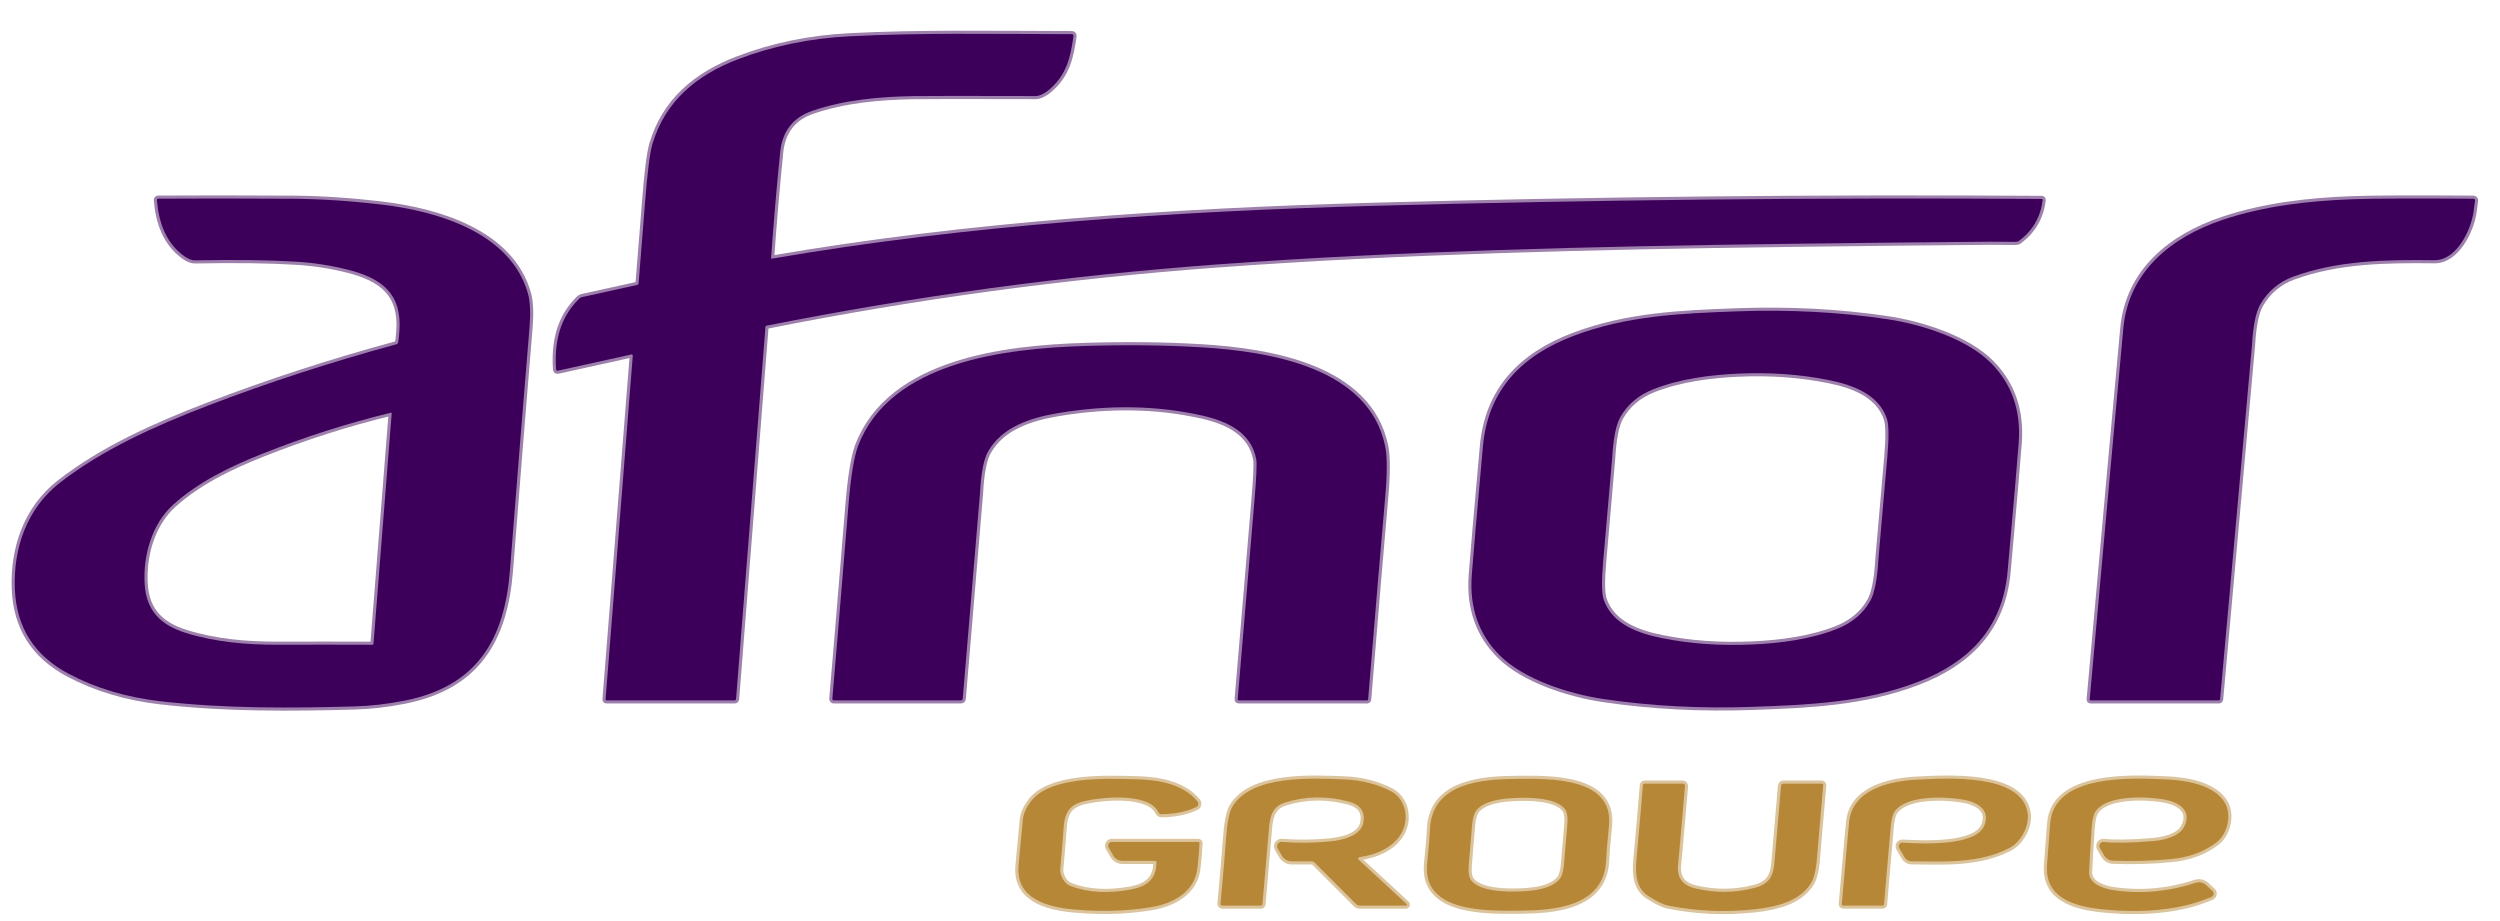
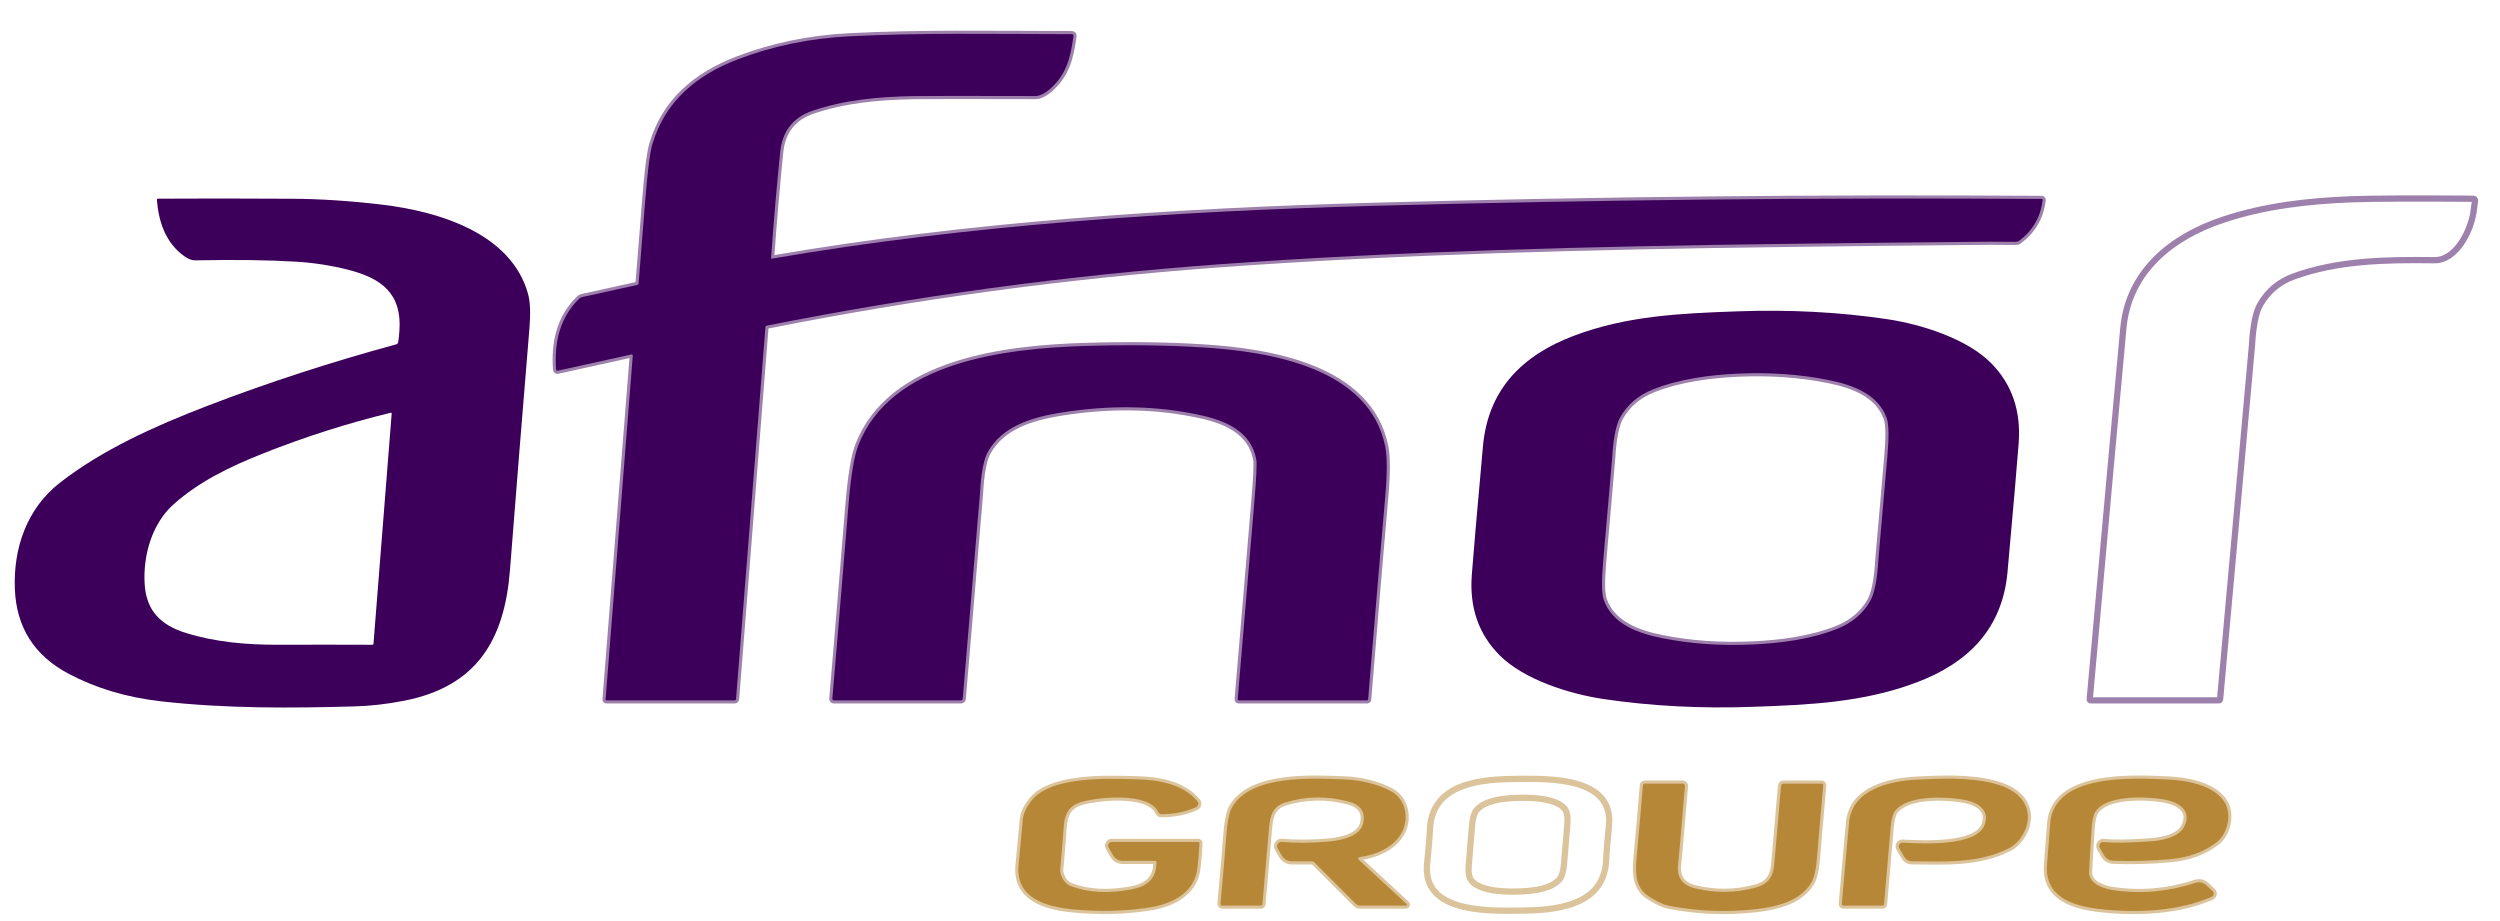
<svg xmlns="http://www.w3.org/2000/svg" width="114" height="42" viewBox="0 0 114 42" fill="none">
  <path d="M35.162 11.768C35.283 10.057 35.422 8.447 35.576 6.936C35.673 5.98 36.165 5.351 37.053 5.05C38.522 4.55 40.062 4.412 41.657 4.382C42.19 4.372 44.05 4.372 47.238 4.38C47.27 4.38 47.302 4.376 47.334 4.369C47.509 4.325 47.685 4.226 47.863 4.072C48.635 3.401 48.818 2.619 48.951 1.635C48.952 1.626 48.951 1.616 48.948 1.607C48.946 1.597 48.941 1.589 48.934 1.581C48.928 1.574 48.92 1.568 48.912 1.564C48.903 1.56 48.893 1.558 48.884 1.558C45.023 1.551 42.011 1.491 38.76 1.654C36.945 1.744 35.242 2.095 33.649 2.704C31.743 3.434 30.333 4.62 29.751 6.567C29.634 6.957 29.521 7.855 29.413 9.26C29.296 10.773 29.198 11.993 29.12 12.92C29.118 12.938 29.111 12.954 29.099 12.968C29.087 12.981 29.072 12.99 29.054 12.994L26.541 13.548C26.493 13.558 26.45 13.582 26.415 13.616C25.51 14.5 25.272 15.632 25.359 16.855C25.36 16.863 25.362 16.87 25.366 16.877C25.37 16.884 25.375 16.89 25.381 16.895C25.388 16.9 25.395 16.903 25.403 16.905C25.41 16.906 25.418 16.906 25.426 16.905L28.789 16.164C28.797 16.162 28.806 16.162 28.814 16.164C28.822 16.166 28.83 16.17 28.836 16.176C28.842 16.181 28.847 16.189 28.851 16.196C28.854 16.204 28.855 16.213 28.855 16.221L27.614 31.894C27.614 31.9 27.614 31.905 27.616 31.91C27.618 31.916 27.621 31.92 27.625 31.924C27.628 31.928 27.633 31.931 27.638 31.934C27.643 31.936 27.649 31.937 27.654 31.937H33.496C33.513 31.937 33.529 31.931 33.542 31.92C33.554 31.909 33.562 31.893 33.563 31.877L34.906 14.896C34.907 14.886 34.911 14.877 34.918 14.869C34.925 14.861 34.934 14.856 34.943 14.854C41.746 13.497 48.607 12.564 55.526 12.056C63.775 11.45 72.634 11.234 81.398 11.12C84.088 11.085 87.205 11.052 90.748 11.021C90.775 11.02 91.165 11.023 91.918 11.028C91.975 11.028 92.029 11.011 92.074 10.977C92.691 10.518 93.049 9.9 93.146 9.124C93.147 9.118 93.146 9.111 93.144 9.105C93.142 9.099 93.139 9.093 93.135 9.088C93.13 9.083 93.125 9.079 93.119 9.076C93.113 9.073 93.107 9.072 93.1 9.072C82.892 9.005 72.723 9.11 62.594 9.387C53.617 9.633 44.141 10.251 35.194 11.796C35.19 11.797 35.186 11.797 35.182 11.796C35.178 11.795 35.174 11.793 35.171 11.79C35.168 11.788 35.165 11.784 35.164 11.78C35.162 11.776 35.161 11.772 35.162 11.768Z" stroke="#9E80AD" stroke-width="0.285" />
-   <path d="M18.071 15.702C15.085 16.513 12.219 17.446 9.473 18.5C7.025 19.441 4.643 20.52 2.721 22.022C1.231 23.186 0.603 24.988 0.677 26.857C0.745 28.603 1.562 29.892 3.127 30.723C4.37 31.382 5.77 31.801 7.327 31.979C10.3 32.317 13.274 32.294 16.17 32.213C16.898 32.193 17.65 32.106 18.427 31.954C21.736 31.305 23.004 29.19 23.254 26.001C23.538 22.364 23.835 18.684 24.143 14.961C24.2 14.278 24.178 13.756 24.077 13.395C23.301 10.622 19.985 9.637 17.415 9.332C15.982 9.161 14.627 9.072 13.351 9.063C10.954 9.049 8.907 9.048 7.208 9.06C7.2 9.06 7.193 9.062 7.186 9.065C7.179 9.068 7.173 9.072 7.168 9.078C7.162 9.083 7.159 9.09 7.156 9.097C7.154 9.104 7.153 9.111 7.154 9.119C7.235 10.121 7.556 11.084 8.413 11.69C8.591 11.814 8.751 11.875 8.892 11.872C10.736 11.837 12.27 11.857 13.494 11.932C14.298 11.981 15.087 12.102 15.86 12.297C17.405 12.687 18.34 13.394 18.212 15.098C18.195 15.341 18.176 15.513 18.154 15.613C18.15 15.634 18.14 15.653 18.125 15.669C18.11 15.685 18.092 15.696 18.071 15.702Z" stroke="#9E80AD" stroke-width="0.285" />
  <path d="M112.783 9.062C110.062 9.043 108.224 9.051 107.269 9.086C105.293 9.159 103.271 9.381 101.343 10.03C99.022 10.809 97.067 12.377 96.825 14.961C96.548 17.931 96.037 23.574 95.291 31.889C95.29 31.895 95.291 31.901 95.293 31.907C95.295 31.913 95.298 31.918 95.302 31.923C95.306 31.927 95.312 31.931 95.317 31.933C95.323 31.936 95.329 31.937 95.335 31.937H101.181C101.195 31.937 101.208 31.932 101.218 31.923C101.228 31.913 101.235 31.901 101.236 31.887C102.204 21.154 102.69 15.768 102.692 15.729C102.74 14.851 102.866 14.236 103.068 13.883C103.417 13.278 103.919 12.855 104.574 12.614C106.599 11.871 108.807 11.838 111.01 11.865C112.013 11.876 112.673 10.503 112.791 9.673C112.826 9.433 112.85 9.259 112.861 9.15C112.862 9.139 112.861 9.128 112.858 9.117C112.854 9.106 112.849 9.096 112.841 9.088C112.834 9.08 112.825 9.073 112.815 9.069C112.805 9.064 112.794 9.062 112.783 9.062Z" stroke="#9E80AD" stroke-width="0.285" />
-   <path d="M79.23 14.197C76.668 14.289 74.197 14.39 71.755 15.316C69.407 16.205 67.855 17.765 67.623 20.346C67.347 23.411 67.177 25.371 67.113 26.228C67.004 27.7 67.424 28.915 68.375 29.873C69.471 30.979 71.542 31.642 73.121 31.876C75.295 32.198 77.567 32.317 79.936 32.231C82.499 32.14 84.969 32.038 87.412 31.112C89.759 30.223 91.31 28.663 91.543 26.082C91.819 23.017 91.989 21.057 92.052 20.2C92.162 18.728 91.741 17.513 90.791 16.555C89.694 15.449 87.623 14.787 86.046 14.553C83.871 14.23 81.599 14.111 79.23 14.197Z" stroke="#9E80AD" stroke-width="0.285" />
  <path d="M56.486 31.937H62.339C62.351 31.937 62.362 31.933 62.371 31.925C62.38 31.917 62.385 31.906 62.386 31.894C62.75 27.48 63.007 24.431 63.158 22.747C63.258 21.635 63.262 20.844 63.168 20.373C62.449 16.748 57.87 16.028 54.816 15.84C53.154 15.737 51.358 15.717 49.428 15.778C45.921 15.891 40.596 16.461 39.128 20.34C38.942 20.835 38.794 21.747 38.686 23.078C38.324 27.5 38.081 30.429 37.955 31.867C37.954 31.876 37.955 31.885 37.958 31.893C37.961 31.902 37.966 31.91 37.972 31.916C37.978 31.923 37.985 31.928 37.993 31.932C38.002 31.935 38.01 31.937 38.019 31.937H43.817C43.838 31.937 43.858 31.929 43.874 31.915C43.889 31.901 43.898 31.882 43.9 31.861C44.423 25.654 44.686 22.527 44.689 22.478C44.736 21.569 44.858 20.94 45.054 20.593C45.708 19.442 47.031 19.041 48.276 18.833C50.588 18.448 52.77 18.488 54.822 18.95C55.988 19.214 57.057 19.725 57.286 20.948C57.322 21.137 57.292 21.783 57.198 22.888C56.742 28.251 56.489 31.25 56.439 31.887C56.438 31.893 56.439 31.9 56.441 31.906C56.443 31.912 56.446 31.917 56.451 31.922C56.455 31.927 56.461 31.93 56.467 31.933C56.473 31.936 56.479 31.937 56.486 31.937Z" stroke="#9E80AD" stroke-width="0.285" />
  <path d="M52.736 39.319C52.733 40.083 52.302 40.425 51.58 40.559C50.527 40.755 49.611 40.704 48.833 40.408C48.6 40.32 48.442 40.121 48.357 39.812C48.345 39.763 48.341 39.713 48.344 39.663C48.417 38.864 48.47 38.215 48.504 37.716C48.546 37.11 48.738 36.739 49.313 36.57C50.061 36.35 52.386 36.1 52.822 37.04C52.834 37.066 52.853 37.088 52.877 37.103C52.901 37.119 52.929 37.127 52.957 37.127C53.548 37.126 54.076 37.019 54.54 36.807C54.564 36.796 54.585 36.78 54.602 36.76C54.618 36.739 54.63 36.716 54.636 36.69C54.642 36.665 54.642 36.638 54.636 36.613C54.63 36.587 54.618 36.563 54.602 36.543C53.954 35.747 52.805 35.564 51.89 35.538C50.455 35.497 47.858 35.383 46.996 36.56C46.783 36.849 46.665 37.119 46.642 37.369C46.557 38.254 46.492 38.953 46.446 39.465C46.309 40.988 47.754 41.359 48.962 41.47C50.196 41.585 51.374 41.55 52.496 41.366C53.481 41.205 54.482 40.685 54.603 39.579C54.65 39.157 54.681 38.782 54.697 38.453C54.698 38.445 54.697 38.437 54.694 38.43C54.692 38.422 54.688 38.415 54.682 38.41C54.677 38.404 54.67 38.399 54.663 38.396C54.656 38.393 54.648 38.391 54.64 38.391H50.699C50.67 38.391 50.641 38.399 50.615 38.413C50.589 38.428 50.568 38.449 50.553 38.475C50.538 38.501 50.53 38.53 50.53 38.559C50.53 38.589 50.538 38.618 50.552 38.644L50.765 39.012C50.808 39.086 50.869 39.147 50.943 39.19C51.016 39.233 51.1 39.255 51.185 39.255H52.672C52.681 39.255 52.689 39.257 52.697 39.26C52.705 39.263 52.712 39.268 52.718 39.274C52.724 39.28 52.729 39.287 52.732 39.295C52.735 39.302 52.736 39.311 52.736 39.319Z" stroke="#DBC39B" stroke-width="0.285" />
  <path d="M64.112 41.296C64.12 41.296 64.129 41.293 64.135 41.288C64.142 41.283 64.148 41.276 64.151 41.268C64.154 41.26 64.155 41.252 64.153 41.243C64.151 41.235 64.146 41.227 64.14 41.222L61.958 39.206C61.948 39.197 61.941 39.186 61.937 39.173C61.934 39.16 61.934 39.146 61.938 39.133C61.942 39.12 61.95 39.109 61.96 39.1C61.97 39.092 61.983 39.087 61.996 39.085C62.774 38.978 63.632 38.617 63.969 37.863C64.261 37.207 64.042 36.393 63.418 36.073C62.789 35.751 62.085 35.574 61.307 35.542C59.813 35.482 57.031 35.327 56.184 36.81C56.047 37.05 55.954 37.537 55.905 38.273C55.869 38.809 55.786 39.788 55.655 41.207C55.654 41.219 55.655 41.23 55.659 41.241C55.662 41.251 55.668 41.261 55.676 41.27C55.683 41.278 55.692 41.285 55.703 41.289C55.713 41.294 55.724 41.296 55.735 41.296H57.502C57.518 41.296 57.534 41.29 57.546 41.279C57.558 41.268 57.565 41.253 57.566 41.237C57.61 40.692 57.711 39.519 57.87 37.719C57.92 37.148 58.07 36.757 58.609 36.592C59.546 36.303 60.503 36.288 61.483 36.547C62.05 36.697 62.276 37.029 62.16 37.544C62.018 38.179 61.072 38.334 60.532 38.38C59.785 38.443 59.093 38.446 58.455 38.39C58.419 38.386 58.382 38.393 58.348 38.41C58.315 38.426 58.287 38.451 58.267 38.482C58.247 38.513 58.236 38.549 58.236 38.586C58.235 38.623 58.244 38.659 58.263 38.691L58.45 39.015C58.495 39.094 58.561 39.16 58.64 39.206C58.719 39.252 58.809 39.276 58.901 39.276H59.805C59.832 39.276 59.858 39.281 59.882 39.291C59.906 39.301 59.928 39.316 59.947 39.335L61.837 41.223C61.859 41.246 61.886 41.264 61.916 41.277C61.946 41.289 61.978 41.296 62.011 41.296H64.112Z" stroke="#DBC39B" stroke-width="0.285" />
  <path d="M69.231 41.527C70.826 41.516 73.171 41.376 73.241 39.192C73.249 38.942 73.292 38.428 73.369 37.65C73.59 35.429 70.639 35.507 69.214 35.517C67.62 35.527 65.276 35.666 65.205 37.85C65.196 38.1 65.153 38.614 65.076 39.392C64.855 41.614 67.808 41.535 69.231 41.527Z" stroke="#DBC39B" stroke-width="0.285" />
  <path d="M86.844 39.088C86.877 39.144 86.923 39.191 86.979 39.223C87.035 39.256 87.099 39.274 87.164 39.275C88.667 39.288 90.24 39.386 91.638 38.664C92.147 38.401 92.561 37.665 92.455 37.045C92.149 35.255 88.74 35.489 87.431 35.551C86.158 35.612 84.468 36.003 84.321 37.478C84.274 37.951 84.163 39.198 83.987 41.219C83.986 41.228 83.987 41.238 83.99 41.247C83.993 41.256 83.998 41.265 84.004 41.272C84.011 41.279 84.019 41.285 84.028 41.288C84.037 41.292 84.047 41.294 84.057 41.294H85.842C85.86 41.294 85.877 41.288 85.89 41.276C85.903 41.264 85.911 41.248 85.912 41.23C85.953 40.741 86.053 39.577 86.212 37.737C86.245 37.352 86.316 37.094 86.423 36.964C86.99 36.267 88.608 36.32 89.457 36.452C90.08 36.547 90.778 36.86 90.494 37.625C90.127 38.61 87.633 38.471 86.751 38.425C86.722 38.424 86.693 38.431 86.667 38.444C86.641 38.458 86.62 38.478 86.605 38.504C86.59 38.528 86.581 38.557 86.581 38.586C86.581 38.615 86.588 38.644 86.603 38.669L86.844 39.088Z" stroke="#DBC39B" stroke-width="0.285" />
  <path d="M95.945 39.001C95.987 39.073 96.046 39.134 96.118 39.178C96.19 39.221 96.272 39.245 96.356 39.249C97.23 39.282 98.116 39.257 99.013 39.172C99.829 39.095 100.52 38.838 101.087 38.401C101.565 38.033 101.775 37.179 101.464 36.623C101.009 35.808 99.721 35.584 98.851 35.545C97.343 35.478 93.657 35.247 93.49 37.545C93.42 38.493 93.373 39.114 93.347 39.406C93.213 40.945 94.586 41.324 95.811 41.459C97.475 41.641 99.347 41.55 100.845 40.898C100.869 40.887 100.891 40.87 100.908 40.849C100.924 40.827 100.935 40.802 100.94 40.776C100.944 40.749 100.942 40.722 100.934 40.696C100.925 40.671 100.91 40.648 100.89 40.629L100.599 40.361C100.535 40.302 100.457 40.261 100.372 40.243C100.287 40.225 100.199 40.229 100.117 40.257C98.879 40.663 97.633 40.775 96.379 40.592C95.899 40.522 95.248 40.297 95.262 39.771C95.269 39.539 95.306 38.893 95.374 37.833C95.398 37.445 95.452 37.18 95.535 37.038C96.01 36.233 97.886 36.315 98.689 36.457C99.333 36.573 99.995 36.947 99.586 37.719C99.344 38.174 98.615 38.321 98.131 38.358C97.143 38.436 96.409 38.448 95.93 38.394C95.897 38.39 95.863 38.396 95.832 38.41C95.802 38.425 95.776 38.447 95.757 38.476C95.739 38.504 95.729 38.537 95.728 38.57C95.727 38.604 95.735 38.637 95.752 38.667L95.945 39.001Z" stroke="#DBC39B" stroke-width="0.285" />
  <path d="M76.735 35.735H75C74.979 35.735 74.959 35.743 74.943 35.757C74.927 35.772 74.918 35.791 74.916 35.812C74.825 36.95 74.727 38.068 74.624 39.166C74.554 39.901 74.615 40.519 75.203 40.886C75.578 41.119 75.864 41.255 76.062 41.294C77.382 41.554 78.71 41.609 80.044 41.46C80.982 41.354 82.1 41.105 82.606 40.231C82.745 39.992 82.836 39.519 82.881 38.812C82.893 38.614 82.98 37.613 83.14 35.808C83.141 35.798 83.14 35.789 83.137 35.78C83.134 35.771 83.129 35.763 83.122 35.756C83.116 35.749 83.108 35.743 83.099 35.739C83.091 35.736 83.081 35.734 83.072 35.734H81.319C81.293 35.734 81.268 35.743 81.249 35.761C81.23 35.778 81.218 35.802 81.216 35.828C81.047 37.739 80.948 38.895 80.918 39.293C80.87 39.953 80.675 40.305 80.047 40.477C79.142 40.722 78.225 40.733 77.294 40.508C76.696 40.363 76.44 39.983 76.526 39.367C76.54 39.262 76.643 38.087 76.835 35.843C76.836 35.83 76.834 35.816 76.829 35.803C76.825 35.789 76.818 35.778 76.808 35.767C76.799 35.757 76.788 35.749 76.775 35.743C76.762 35.738 76.749 35.735 76.735 35.735Z" stroke="#DBC39B" stroke-width="0.285" />
-   <path d="M17.82 18.82C15.848 19.299 13.894 19.924 11.955 20.694C10.488 21.278 9.065 21.966 7.909 23.002C6.908 23.899 6.52 25.367 6.596 26.628C6.669 27.862 7.341 28.51 8.478 28.863C9.823 29.281 11.245 29.407 12.706 29.401C14.121 29.396 15.544 29.396 16.975 29.402C16.989 29.402 17.003 29.397 17.013 29.387C17.023 29.378 17.03 29.365 17.031 29.351L17.861 18.856C17.862 18.851 17.861 18.845 17.859 18.84C17.857 18.835 17.854 18.831 17.85 18.827C17.846 18.823 17.841 18.821 17.836 18.82C17.831 18.819 17.825 18.819 17.82 18.82Z" stroke="#9E80AD" stroke-width="0.285" />
  <path d="M79.909 29.389C81.169 29.332 82.554 29.16 83.768 28.678C84.446 28.411 84.95 27.987 85.281 27.407C85.478 27.06 85.603 26.428 85.655 25.508C85.658 25.456 85.794 23.898 86.062 20.834C86.141 19.942 86.133 19.357 86.038 19.081C85.654 17.962 84.456 17.544 83.38 17.329C82.084 17.068 80.71 16.971 79.258 17.037C77.998 17.095 76.613 17.269 75.397 17.748C74.721 18.016 74.217 18.439 73.886 19.02C73.689 19.366 73.564 19.999 73.512 20.918C73.509 20.971 73.373 22.529 73.105 25.593C73.026 26.485 73.034 27.069 73.129 27.345C73.513 28.464 74.711 28.883 75.787 29.099C77.083 29.359 78.457 29.456 79.909 29.389Z" stroke="#9E80AD" stroke-width="0.285" />
  <path d="M69.052 36.389C68.495 36.416 67.736 36.499 67.346 36.923C67.229 37.05 67.155 37.293 67.125 37.652C67.063 38.382 67.013 38.984 66.974 39.458C66.945 39.804 66.992 40.044 67.113 40.178C67.557 40.671 68.751 40.678 69.394 40.647C69.951 40.619 70.71 40.537 71.1 40.113C71.217 39.985 71.291 39.742 71.321 39.383C71.383 38.654 71.433 38.052 71.472 37.578C71.501 37.231 71.454 36.991 71.332 36.857C70.888 36.365 69.695 36.357 69.052 36.389Z" stroke="#DBC39B" stroke-width="0.285" />
  <path d="M35.162 11.768C35.161 11.772 35.162 11.776 35.164 11.78C35.165 11.784 35.168 11.788 35.171 11.79C35.174 11.793 35.178 11.795 35.182 11.796C35.186 11.797 35.19 11.797 35.194 11.796C44.141 10.251 53.617 9.633 62.594 9.387C72.723 9.11 82.892 9.005 93.1 9.072C93.107 9.072 93.113 9.073 93.119 9.076C93.125 9.079 93.13 9.083 93.135 9.088C93.139 9.093 93.142 9.099 93.144 9.105C93.146 9.111 93.147 9.118 93.146 9.124C93.049 9.9 92.691 10.518 92.074 10.977C92.029 11.011 91.975 11.028 91.918 11.028C91.165 11.023 90.775 11.02 90.748 11.021C87.205 11.052 84.088 11.085 81.398 11.12C72.634 11.234 63.775 11.45 55.526 12.056C48.607 12.564 41.746 13.497 34.943 14.854C34.934 14.856 34.925 14.861 34.918 14.869C34.911 14.877 34.907 14.886 34.906 14.896L33.563 31.877C33.562 31.893 33.554 31.909 33.542 31.92C33.529 31.931 33.513 31.937 33.496 31.937H27.654C27.649 31.937 27.643 31.936 27.638 31.934C27.633 31.931 27.628 31.928 27.625 31.924C27.621 31.92 27.618 31.916 27.616 31.91C27.614 31.905 27.614 31.9 27.614 31.894L28.855 16.221C28.855 16.213 28.854 16.204 28.851 16.196C28.847 16.189 28.842 16.181 28.836 16.176C28.83 16.17 28.822 16.166 28.814 16.164C28.806 16.162 28.797 16.162 28.789 16.164L25.426 16.905C25.418 16.906 25.41 16.906 25.403 16.905C25.395 16.903 25.388 16.9 25.381 16.895C25.375 16.89 25.37 16.884 25.366 16.877C25.362 16.87 25.36 16.863 25.359 16.855C25.272 15.632 25.51 14.5 26.415 13.616C26.45 13.582 26.493 13.558 26.541 13.548L29.054 12.994C29.072 12.99 29.087 12.981 29.099 12.968C29.111 12.954 29.118 12.938 29.12 12.92C29.198 11.993 29.296 10.773 29.413 9.26C29.521 7.855 29.634 6.957 29.751 6.567C30.333 4.62 31.743 3.434 33.649 2.704C35.242 2.095 36.945 1.744 38.76 1.654C42.011 1.491 45.023 1.551 48.884 1.558C48.893 1.558 48.903 1.56 48.912 1.564C48.92 1.568 48.928 1.574 48.934 1.581C48.941 1.589 48.946 1.597 48.948 1.607C48.951 1.616 48.952 1.626 48.951 1.635C48.818 2.619 48.635 3.401 47.863 4.072C47.685 4.226 47.509 4.325 47.334 4.369C47.302 4.376 47.27 4.38 47.238 4.38C44.05 4.372 42.19 4.372 41.657 4.382C40.062 4.412 38.522 4.55 37.053 5.05C36.165 5.351 35.673 5.98 35.576 6.936C35.422 8.447 35.283 10.057 35.162 11.768Z" fill="#3C005A" />
  <path d="M18.154 15.613C18.176 15.513 18.195 15.341 18.212 15.098C18.34 13.393 17.405 12.687 15.86 12.297C15.087 12.102 14.298 11.98 13.494 11.932C12.27 11.857 10.736 11.837 8.892 11.872C8.751 11.875 8.591 11.814 8.413 11.689C7.556 11.084 7.235 10.121 7.154 9.119C7.153 9.111 7.154 9.104 7.156 9.097C7.159 9.09 7.162 9.083 7.168 9.078C7.173 9.072 7.179 9.068 7.186 9.065C7.193 9.062 7.2 9.06 7.208 9.06C8.907 9.048 10.954 9.049 13.351 9.063C14.627 9.072 15.982 9.161 17.415 9.331C19.985 9.637 23.301 10.622 24.077 13.395C24.178 13.755 24.2 14.277 24.143 14.961C23.835 18.684 23.538 22.364 23.254 26.001C23.004 29.189 21.736 31.305 18.427 31.954C17.65 32.106 16.898 32.192 16.17 32.212C13.274 32.294 10.3 32.316 7.327 31.978C5.77 31.8 4.37 31.382 3.127 30.722C1.562 29.892 0.745 28.603 0.677 26.857C0.603 24.987 1.231 23.186 2.721 22.021C4.643 20.52 7.025 19.441 9.473 18.5C12.219 17.446 15.085 16.513 18.071 15.701C18.092 15.696 18.11 15.684 18.125 15.669C18.14 15.653 18.15 15.634 18.154 15.613ZM17.82 18.82C15.848 19.299 13.893 19.923 11.955 20.694C10.488 21.278 9.065 21.966 7.909 23.002C6.908 23.898 6.52 25.367 6.596 26.627C6.669 27.862 7.341 28.51 8.478 28.863C9.823 29.281 11.245 29.406 12.706 29.401C14.121 29.396 15.544 29.396 16.975 29.402C16.989 29.402 17.003 29.397 17.013 29.387C17.023 29.378 17.03 29.365 17.031 29.351L17.861 18.856C17.862 18.85 17.861 18.845 17.859 18.84C17.857 18.835 17.854 18.83 17.849 18.827C17.845 18.823 17.841 18.821 17.835 18.82C17.83 18.819 17.825 18.819 17.82 18.82Z" fill="#3C005A" />
-   <path d="M112.861 9.15C112.85 9.258 112.826 9.433 112.791 9.672C112.673 10.503 112.013 11.876 111.01 11.865C108.807 11.838 106.599 11.87 104.574 12.614C103.919 12.855 103.417 13.278 103.068 13.883C102.866 14.236 102.74 14.851 102.692 15.728C102.69 15.768 102.204 21.154 101.236 31.887C101.235 31.901 101.228 31.913 101.218 31.922C101.208 31.932 101.195 31.937 101.181 31.937H95.335C95.329 31.937 95.323 31.936 95.317 31.933C95.312 31.931 95.306 31.927 95.302 31.922C95.298 31.918 95.295 31.912 95.293 31.907C95.291 31.901 95.29 31.895 95.291 31.888C96.037 23.574 96.548 17.931 96.825 14.961C97.067 12.377 99.022 10.809 101.343 10.029C103.271 9.381 105.293 9.159 107.269 9.086C108.224 9.051 110.062 9.043 112.783 9.062C112.794 9.061 112.805 9.064 112.815 9.068C112.825 9.073 112.834 9.079 112.841 9.088C112.849 9.096 112.854 9.106 112.858 9.117C112.861 9.127 112.862 9.139 112.861 9.15Z" fill="#3C005A" />
  <path d="M79.936 32.231C77.567 32.317 75.295 32.198 73.121 31.876C71.542 31.642 69.471 30.979 68.375 29.873C67.424 28.915 67.004 27.7 67.113 26.228C67.177 25.371 67.347 23.411 67.623 20.346C67.855 17.765 69.407 16.205 71.755 15.316C74.197 14.39 76.668 14.289 79.23 14.197C81.599 14.111 83.871 14.23 86.046 14.553C87.623 14.787 89.694 15.449 90.791 16.555C91.741 17.513 92.162 18.728 92.052 20.2C91.989 21.057 91.819 23.017 91.543 26.082C91.31 28.663 89.759 30.223 87.412 31.112C84.969 32.038 82.499 32.14 79.936 32.231ZM79.909 29.389C81.169 29.332 82.554 29.16 83.768 28.678C84.446 28.411 84.95 27.987 85.281 27.407C85.478 27.06 85.603 26.428 85.655 25.509C85.658 25.456 85.794 23.898 86.062 20.834C86.141 19.942 86.133 19.357 86.038 19.081C85.654 17.962 84.456 17.544 83.38 17.329C82.084 17.068 80.71 16.971 79.258 17.037C77.998 17.095 76.613 17.269 75.397 17.748C74.721 18.016 74.217 18.439 73.886 19.02C73.689 19.366 73.564 19.999 73.512 20.918C73.509 20.971 73.373 22.529 73.105 25.593C73.026 26.485 73.034 27.069 73.129 27.345C73.513 28.464 74.711 28.883 75.787 29.099C77.083 29.359 78.457 29.456 79.909 29.389Z" fill="#3C005A" />
  <path d="M56.486 31.937C56.479 31.937 56.473 31.936 56.467 31.933C56.461 31.93 56.455 31.927 56.451 31.922C56.446 31.917 56.443 31.912 56.441 31.906C56.439 31.9 56.438 31.893 56.439 31.887C56.489 31.25 56.742 28.251 57.198 22.888C57.292 21.783 57.322 21.137 57.286 20.948C57.057 19.725 55.988 19.214 54.822 18.95C52.77 18.488 50.588 18.448 48.276 18.833C47.031 19.041 45.708 19.442 45.054 20.593C44.858 20.94 44.736 21.569 44.689 22.478C44.686 22.527 44.423 25.654 43.9 31.861C43.898 31.882 43.889 31.901 43.874 31.915C43.858 31.929 43.838 31.937 43.817 31.937H38.019C38.01 31.937 38.002 31.935 37.993 31.932C37.985 31.928 37.978 31.923 37.972 31.916C37.966 31.91 37.961 31.902 37.958 31.893C37.955 31.885 37.954 31.876 37.955 31.867C38.081 30.429 38.324 27.5 38.686 23.078C38.794 21.747 38.942 20.835 39.128 20.34C40.596 16.461 45.921 15.891 49.428 15.778C51.358 15.717 53.154 15.737 54.816 15.84C57.87 16.028 62.449 16.748 63.168 20.373C63.262 20.844 63.258 21.635 63.158 22.747C63.007 24.431 62.75 27.48 62.386 31.894C62.385 31.906 62.38 31.917 62.371 31.925C62.362 31.933 62.351 31.937 62.339 31.937H56.486Z" fill="#3C005A" />
  <path d="M52.736 39.319C52.736 39.31 52.735 39.302 52.732 39.294C52.729 39.287 52.724 39.279 52.718 39.273C52.712 39.267 52.705 39.263 52.697 39.26C52.689 39.256 52.681 39.255 52.672 39.255H51.185C51.1 39.255 51.016 39.232 50.943 39.19C50.869 39.147 50.808 39.086 50.765 39.012L50.552 38.644C50.538 38.618 50.53 38.589 50.53 38.559C50.53 38.53 50.538 38.501 50.553 38.475C50.568 38.449 50.589 38.428 50.615 38.413C50.641 38.398 50.67 38.391 50.699 38.391H54.64C54.648 38.391 54.656 38.393 54.663 38.396C54.67 38.399 54.677 38.404 54.682 38.409C54.688 38.415 54.692 38.422 54.694 38.429C54.697 38.437 54.698 38.445 54.697 38.453C54.681 38.782 54.65 39.157 54.603 39.579C54.482 40.685 53.481 41.204 52.496 41.366C51.374 41.55 50.196 41.585 48.962 41.47C47.754 41.358 46.309 40.987 46.446 39.464C46.492 38.953 46.557 38.254 46.642 37.369C46.665 37.119 46.783 36.849 46.996 36.56C47.858 35.382 50.455 35.496 51.89 35.538C52.805 35.564 53.954 35.746 54.602 36.543C54.618 36.563 54.63 36.587 54.636 36.612C54.642 36.638 54.642 36.664 54.636 36.69C54.63 36.715 54.618 36.739 54.602 36.759C54.585 36.78 54.564 36.796 54.54 36.807C54.076 37.019 53.548 37.126 52.957 37.127C52.929 37.127 52.901 37.118 52.877 37.103C52.853 37.088 52.834 37.066 52.822 37.039C52.386 36.1 50.061 36.35 49.313 36.57C48.738 36.738 48.546 37.109 48.504 37.716C48.47 38.215 48.417 38.864 48.344 39.663C48.341 39.713 48.345 39.763 48.357 39.811C48.442 40.12 48.6 40.319 48.833 40.408C49.611 40.704 50.527 40.754 51.58 40.559C52.302 40.425 52.733 40.083 52.736 39.319Z" fill="#B68737" />
  <path d="M64.112 41.296H62.011C61.978 41.296 61.946 41.289 61.916 41.277C61.886 41.264 61.859 41.246 61.837 41.223L59.947 39.335C59.928 39.316 59.906 39.301 59.882 39.291C59.858 39.281 59.832 39.276 59.805 39.276H58.901C58.809 39.276 58.719 39.252 58.64 39.206C58.561 39.16 58.495 39.094 58.45 39.015L58.263 38.691C58.244 38.659 58.235 38.623 58.236 38.586C58.236 38.549 58.247 38.513 58.267 38.482C58.287 38.451 58.315 38.426 58.348 38.41C58.382 38.393 58.419 38.386 58.455 38.39C59.093 38.446 59.785 38.443 60.532 38.38C61.072 38.334 62.018 38.179 62.16 37.544C62.276 37.029 62.05 36.697 61.483 36.547C60.503 36.288 59.546 36.303 58.609 36.592C58.07 36.757 57.92 37.148 57.87 37.719C57.711 39.519 57.61 40.692 57.566 41.237C57.565 41.253 57.558 41.268 57.546 41.279C57.534 41.29 57.518 41.296 57.502 41.296H55.735C55.724 41.296 55.713 41.294 55.703 41.289C55.692 41.285 55.683 41.278 55.676 41.27C55.668 41.261 55.662 41.251 55.659 41.241C55.655 41.23 55.654 41.219 55.655 41.207C55.786 39.788 55.869 38.809 55.905 38.273C55.954 37.537 56.047 37.05 56.184 36.81C57.031 35.327 59.813 35.482 61.307 35.542C62.085 35.574 62.789 35.751 63.418 36.073C64.042 36.393 64.261 37.207 63.969 37.863C63.632 38.617 62.774 38.978 61.996 39.085C61.983 39.087 61.97 39.092 61.96 39.1C61.95 39.109 61.942 39.12 61.938 39.133C61.934 39.146 61.934 39.16 61.937 39.173C61.941 39.186 61.948 39.197 61.958 39.206L64.14 41.222C64.146 41.227 64.151 41.235 64.153 41.243C64.155 41.252 64.154 41.26 64.151 41.268C64.148 41.276 64.142 41.283 64.135 41.288C64.129 41.293 64.12 41.296 64.112 41.296Z" fill="#B68737" />
-   <path d="M69.231 41.527C67.808 41.535 64.855 41.614 65.076 39.392C65.153 38.614 65.196 38.1 65.205 37.85C65.276 35.666 67.62 35.527 69.214 35.517C70.639 35.507 73.59 35.429 73.369 37.65C73.292 38.428 73.249 38.942 73.241 39.192C73.171 41.376 70.826 41.516 69.231 41.527ZM69.052 36.389C68.495 36.416 67.736 36.498 67.346 36.922C67.229 37.05 67.155 37.293 67.125 37.652C67.063 38.382 67.012 38.983 66.973 39.457C66.945 39.804 66.991 40.044 67.113 40.178C67.557 40.67 68.75 40.678 69.394 40.646C69.951 40.619 70.71 40.536 71.1 40.112C71.217 39.985 71.29 39.742 71.321 39.383C71.383 38.653 71.433 38.051 71.472 37.578C71.501 37.231 71.454 36.991 71.332 36.857C70.888 36.364 69.695 36.357 69.052 36.389Z" fill="#B68737" />
  <path d="M86.844 39.088L86.603 38.669C86.588 38.644 86.581 38.615 86.581 38.586C86.581 38.557 86.59 38.528 86.605 38.504C86.62 38.478 86.641 38.458 86.667 38.444C86.693 38.431 86.722 38.424 86.751 38.425C87.633 38.471 90.127 38.61 90.494 37.625C90.778 36.86 90.08 36.547 89.457 36.452C88.608 36.32 86.99 36.267 86.423 36.964C86.316 37.094 86.245 37.352 86.212 37.737C86.053 39.577 85.953 40.741 85.912 41.23C85.911 41.248 85.903 41.264 85.89 41.276C85.877 41.288 85.86 41.294 85.842 41.294H84.057C84.047 41.294 84.037 41.292 84.028 41.288C84.019 41.285 84.011 41.279 84.004 41.272C83.998 41.265 83.993 41.256 83.99 41.247C83.987 41.238 83.986 41.228 83.987 41.219C84.163 39.198 84.274 37.951 84.321 37.478C84.468 36.003 86.158 35.612 87.431 35.551C88.74 35.489 92.149 35.255 92.455 37.045C92.561 37.665 92.147 38.401 91.638 38.664C90.24 39.386 88.667 39.288 87.164 39.275C87.099 39.274 87.035 39.256 86.979 39.223C86.923 39.191 86.877 39.144 86.844 39.088Z" fill="#B68737" />
  <path d="M95.93 38.394C96.409 38.448 97.143 38.436 98.131 38.358C98.615 38.321 99.344 38.174 99.586 37.719C99.995 36.947 99.333 36.573 98.689 36.457C97.886 36.315 96.01 36.233 95.535 37.038C95.452 37.18 95.398 37.445 95.374 37.833C95.306 38.893 95.269 39.539 95.262 39.771C95.248 40.297 95.899 40.522 96.379 40.592C97.633 40.775 98.879 40.663 100.117 40.257C100.199 40.229 100.287 40.225 100.372 40.243C100.457 40.261 100.535 40.302 100.599 40.361L100.89 40.629C100.91 40.648 100.925 40.671 100.934 40.696C100.942 40.722 100.944 40.749 100.94 40.776C100.935 40.802 100.924 40.827 100.908 40.849C100.891 40.87 100.869 40.887 100.845 40.898C99.347 41.55 97.475 41.641 95.811 41.459C94.586 41.324 93.213 40.945 93.347 39.406C93.373 39.114 93.42 38.493 93.49 37.545C93.657 35.247 97.343 35.478 98.851 35.545C99.721 35.584 101.009 35.808 101.464 36.623C101.775 37.179 101.565 38.033 101.087 38.401C100.52 38.838 99.829 39.095 99.013 39.172C98.116 39.257 97.23 39.282 96.356 39.249C96.272 39.245 96.19 39.221 96.118 39.178C96.046 39.134 95.987 39.073 95.945 39.001L95.752 38.667C95.735 38.637 95.727 38.604 95.728 38.57C95.729 38.537 95.739 38.504 95.757 38.476C95.776 38.447 95.802 38.425 95.832 38.41C95.863 38.396 95.897 38.39 95.93 38.394Z" fill="#B68737" />
  <path d="M76.835 35.843C76.643 38.087 76.54 39.262 76.526 39.367C76.44 39.983 76.696 40.363 77.294 40.508C78.225 40.733 79.142 40.722 80.047 40.477C80.675 40.305 80.87 39.953 80.918 39.293C80.948 38.895 81.047 37.739 81.216 35.828C81.218 35.802 81.23 35.778 81.249 35.761C81.268 35.743 81.293 35.734 81.319 35.734H83.072C83.081 35.734 83.091 35.736 83.099 35.739C83.108 35.743 83.116 35.749 83.122 35.756C83.129 35.763 83.134 35.771 83.137 35.78C83.14 35.789 83.141 35.798 83.14 35.808C82.98 37.613 82.893 38.614 82.881 38.812C82.836 39.519 82.745 39.992 82.606 40.231C82.1 41.105 80.982 41.354 80.044 41.46C78.71 41.609 77.382 41.554 76.062 41.294C75.864 41.255 75.578 41.119 75.203 40.886C74.615 40.519 74.554 39.901 74.624 39.166C74.727 38.068 74.825 36.95 74.916 35.812C74.918 35.791 74.927 35.772 74.943 35.757C74.959 35.743 74.979 35.735 75 35.735H76.735C76.749 35.735 76.762 35.738 76.775 35.743C76.788 35.749 76.799 35.757 76.808 35.767C76.818 35.778 76.825 35.789 76.829 35.803C76.834 35.816 76.836 35.83 76.835 35.843Z" fill="#B68737" />
</svg>